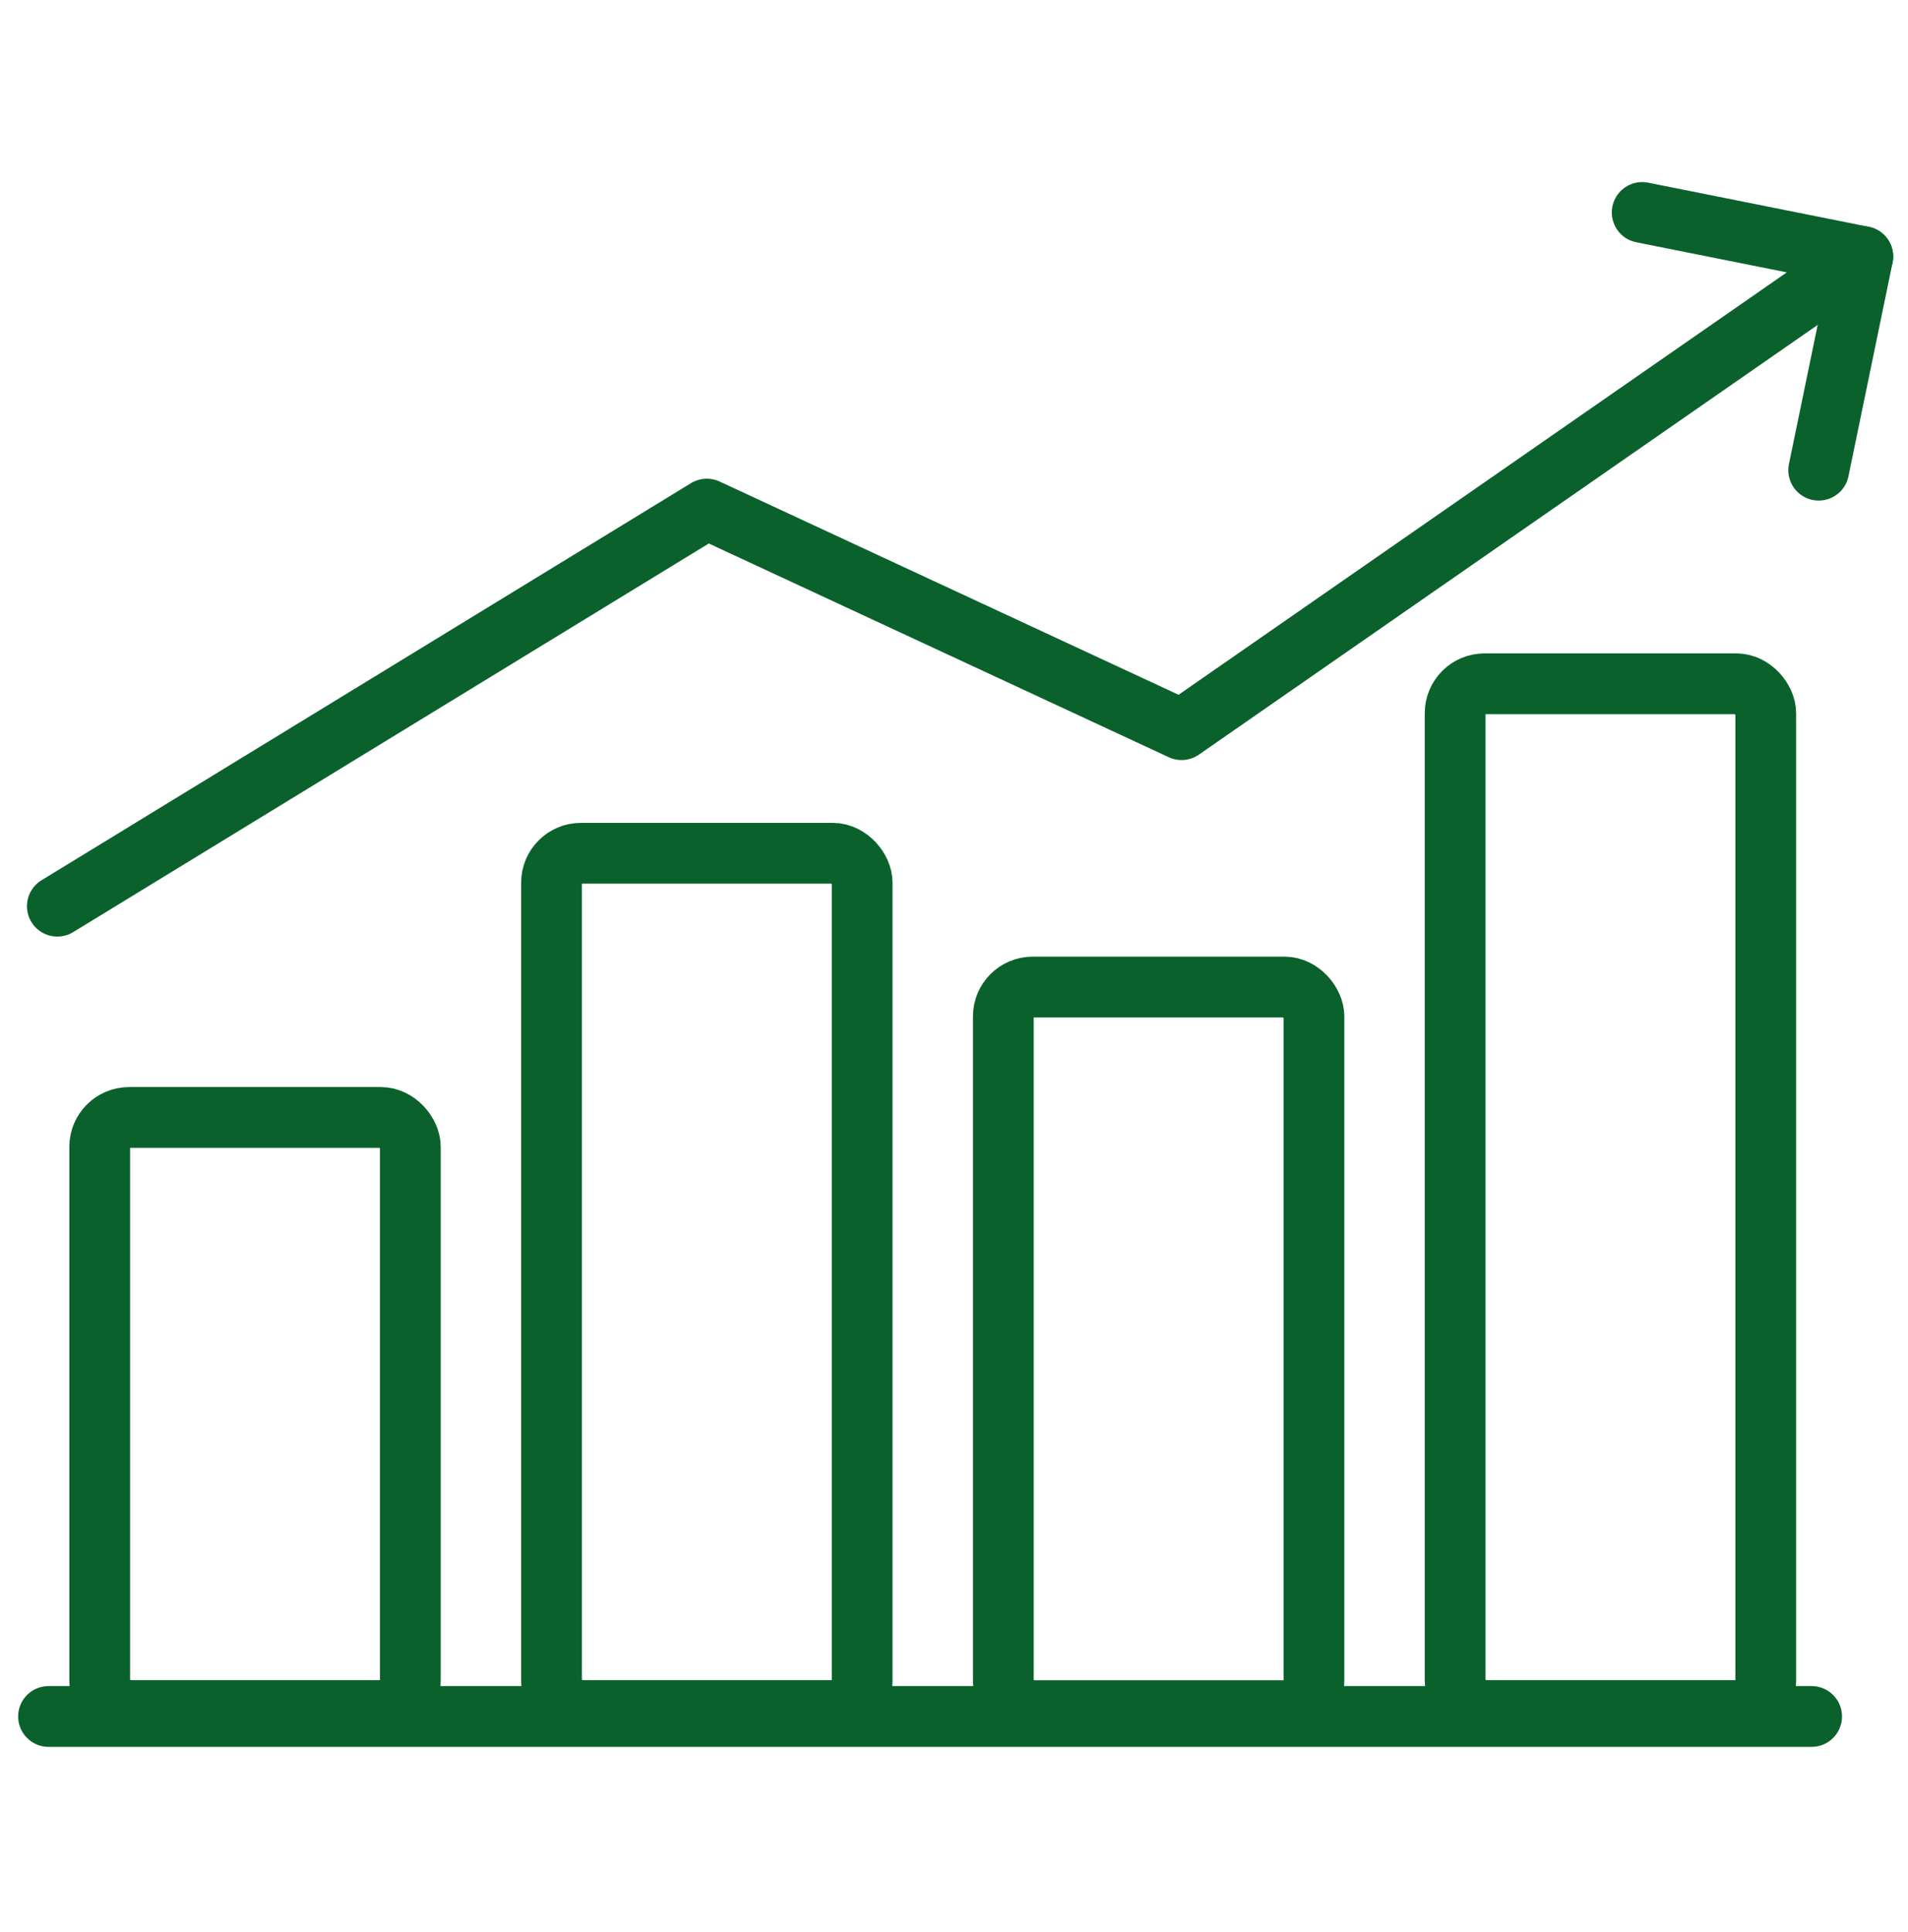
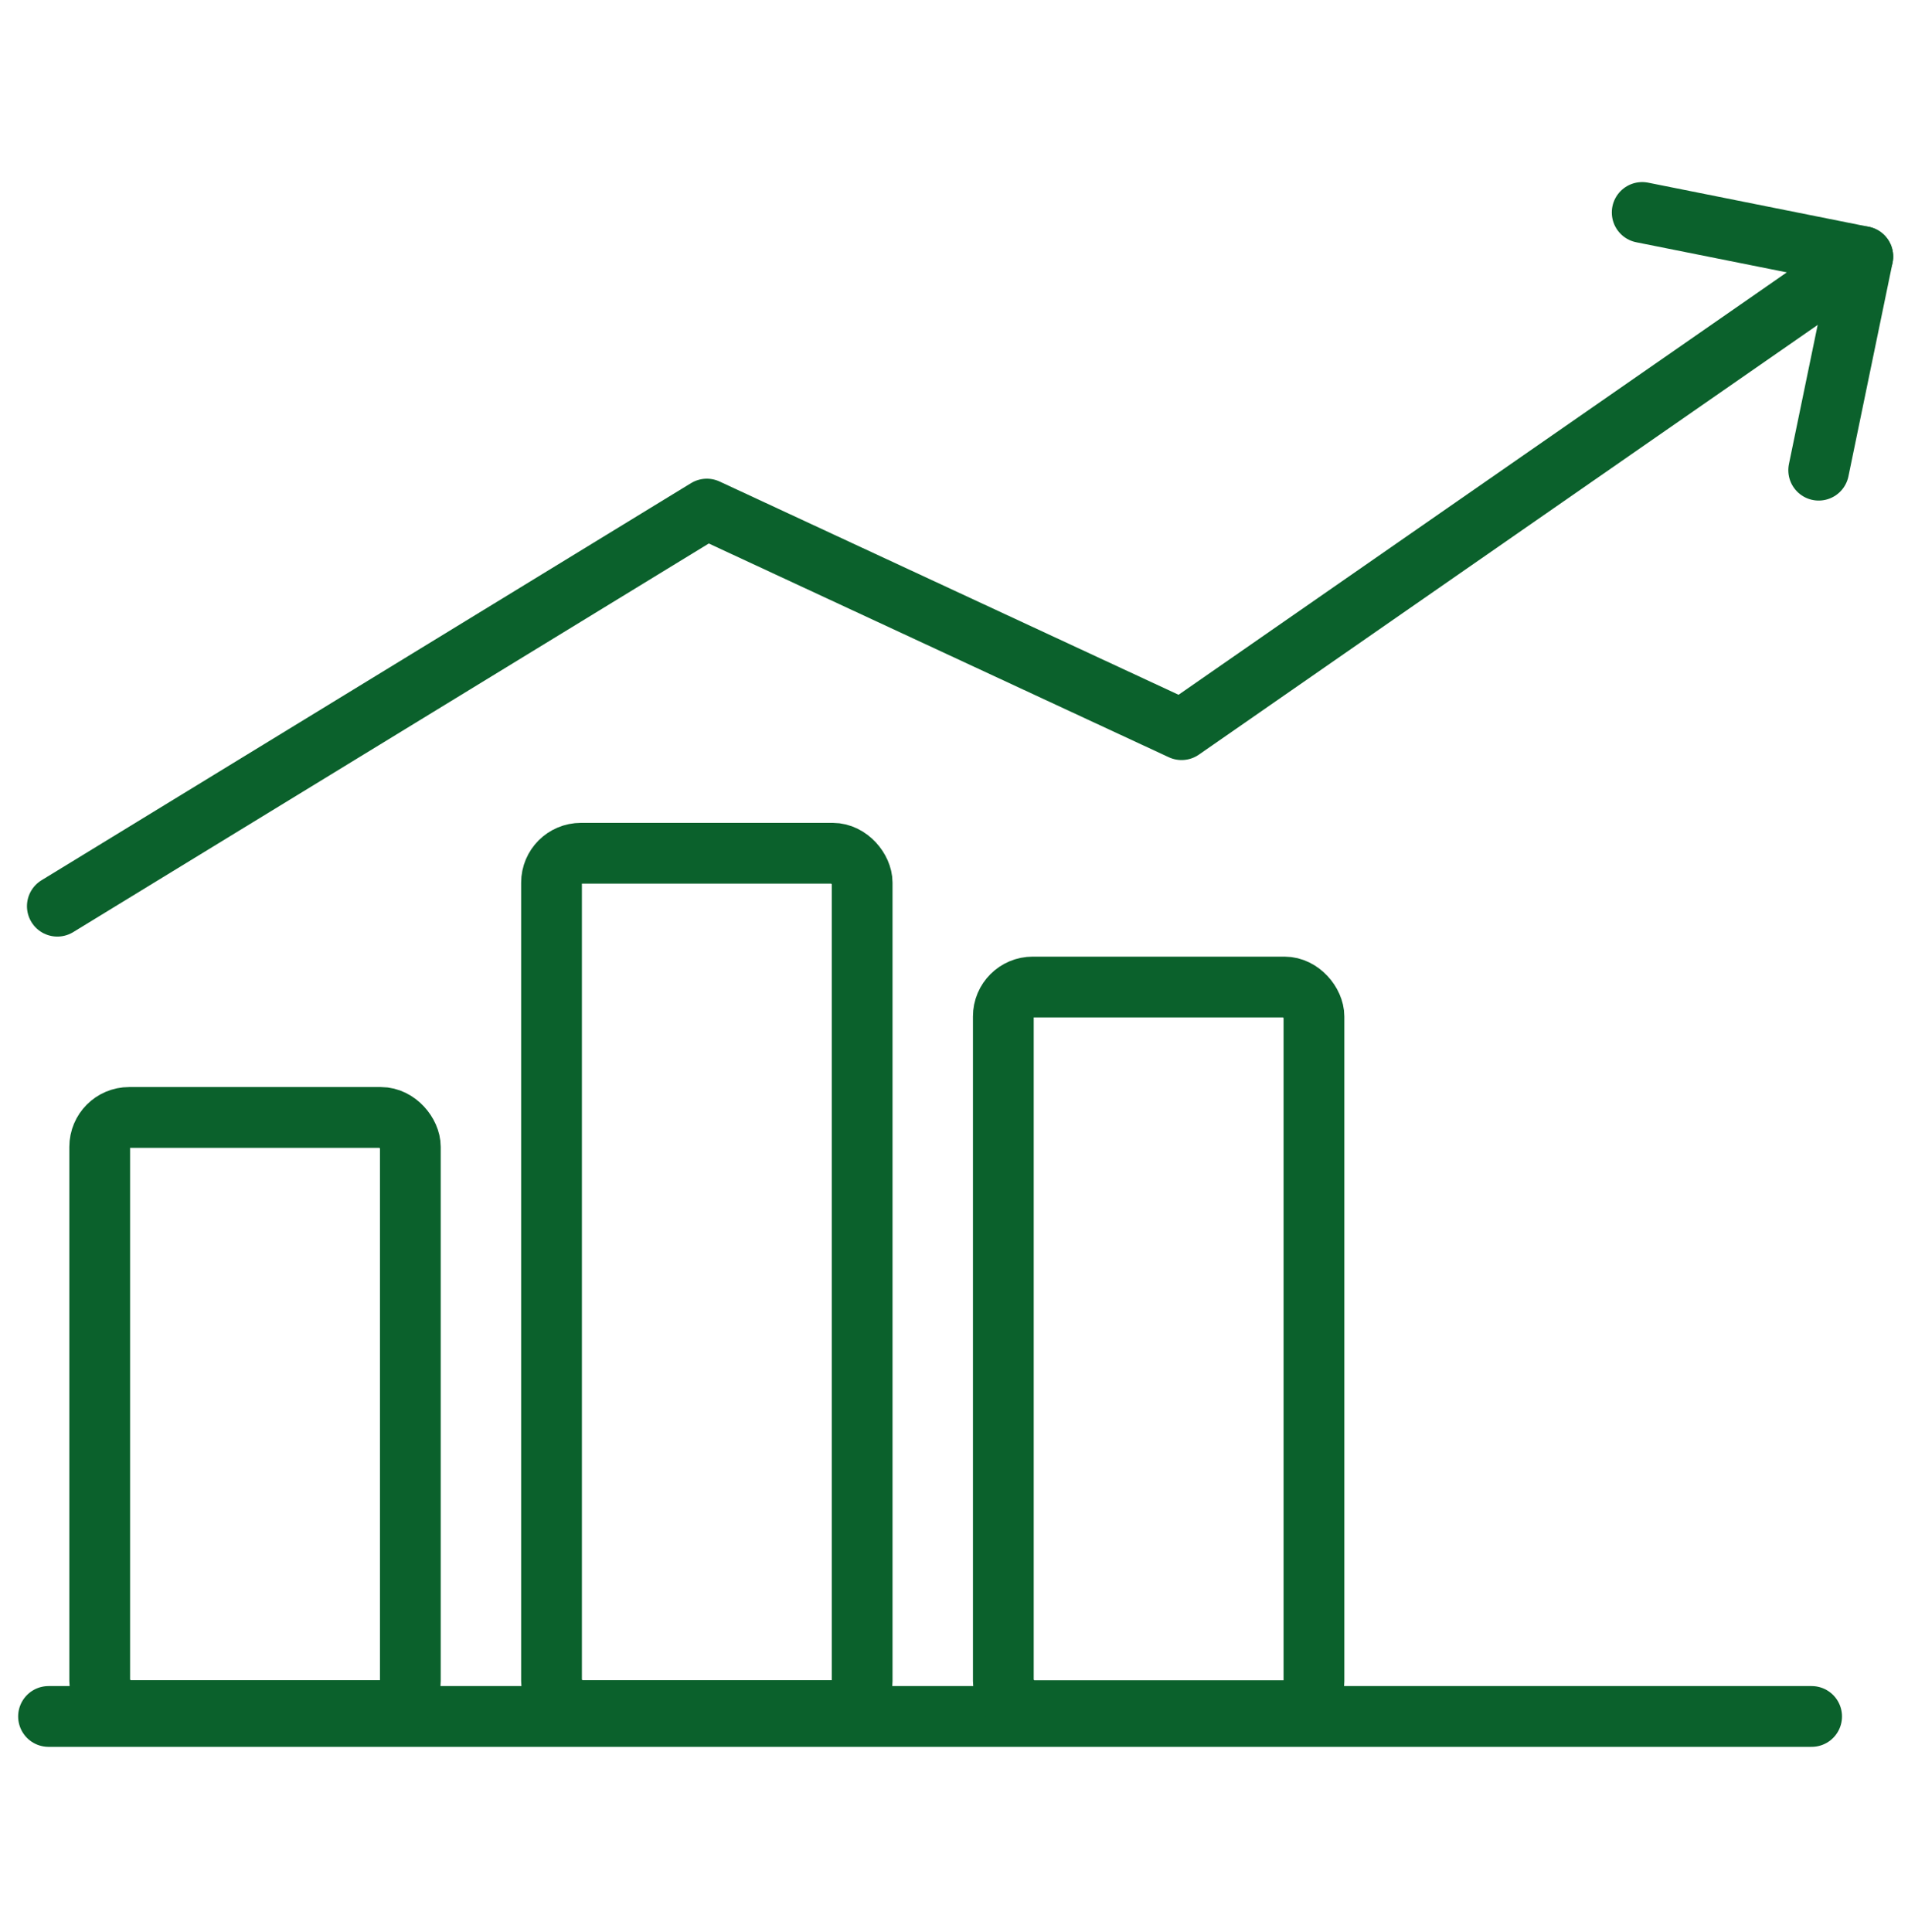
<svg xmlns="http://www.w3.org/2000/svg" id="Слой_1" data-name="Слой 1" viewBox="0 0 251.23 254.3">
  <defs>
    <style>.cls-1{fill:none;stroke:#0b612c;stroke-linecap:round;stroke-linejoin:round;stroke-width:8px;}</style>
  </defs>
  <line class="cls-1" x1="6.39" y1="225.97" x2="238.54" y2="225.97" />
  <rect class="cls-1" x="13.13" y="147.11" width="40.9" height="78.08" rx="3.87" />
  <rect class="cls-1" x="72.62" y="112.33" width="40.9" height="112.86" rx="3.87" />
  <rect class="cls-1" x="132.11" y="129.94" width="40.9" height="95.26" rx="3.87" />
-   <rect class="cls-1" x="191.6" y="90.02" width="40.9" height="135.17" rx="3.87" />
  <polyline class="cls-1" points="7.55 119.3 93.07 67.02 155.58 96.06 245.28 33.78 216.23 27.97" />
  <line class="cls-1" x1="245.28" y1="33.78" x2="239.47" y2="61.9" />
</svg>